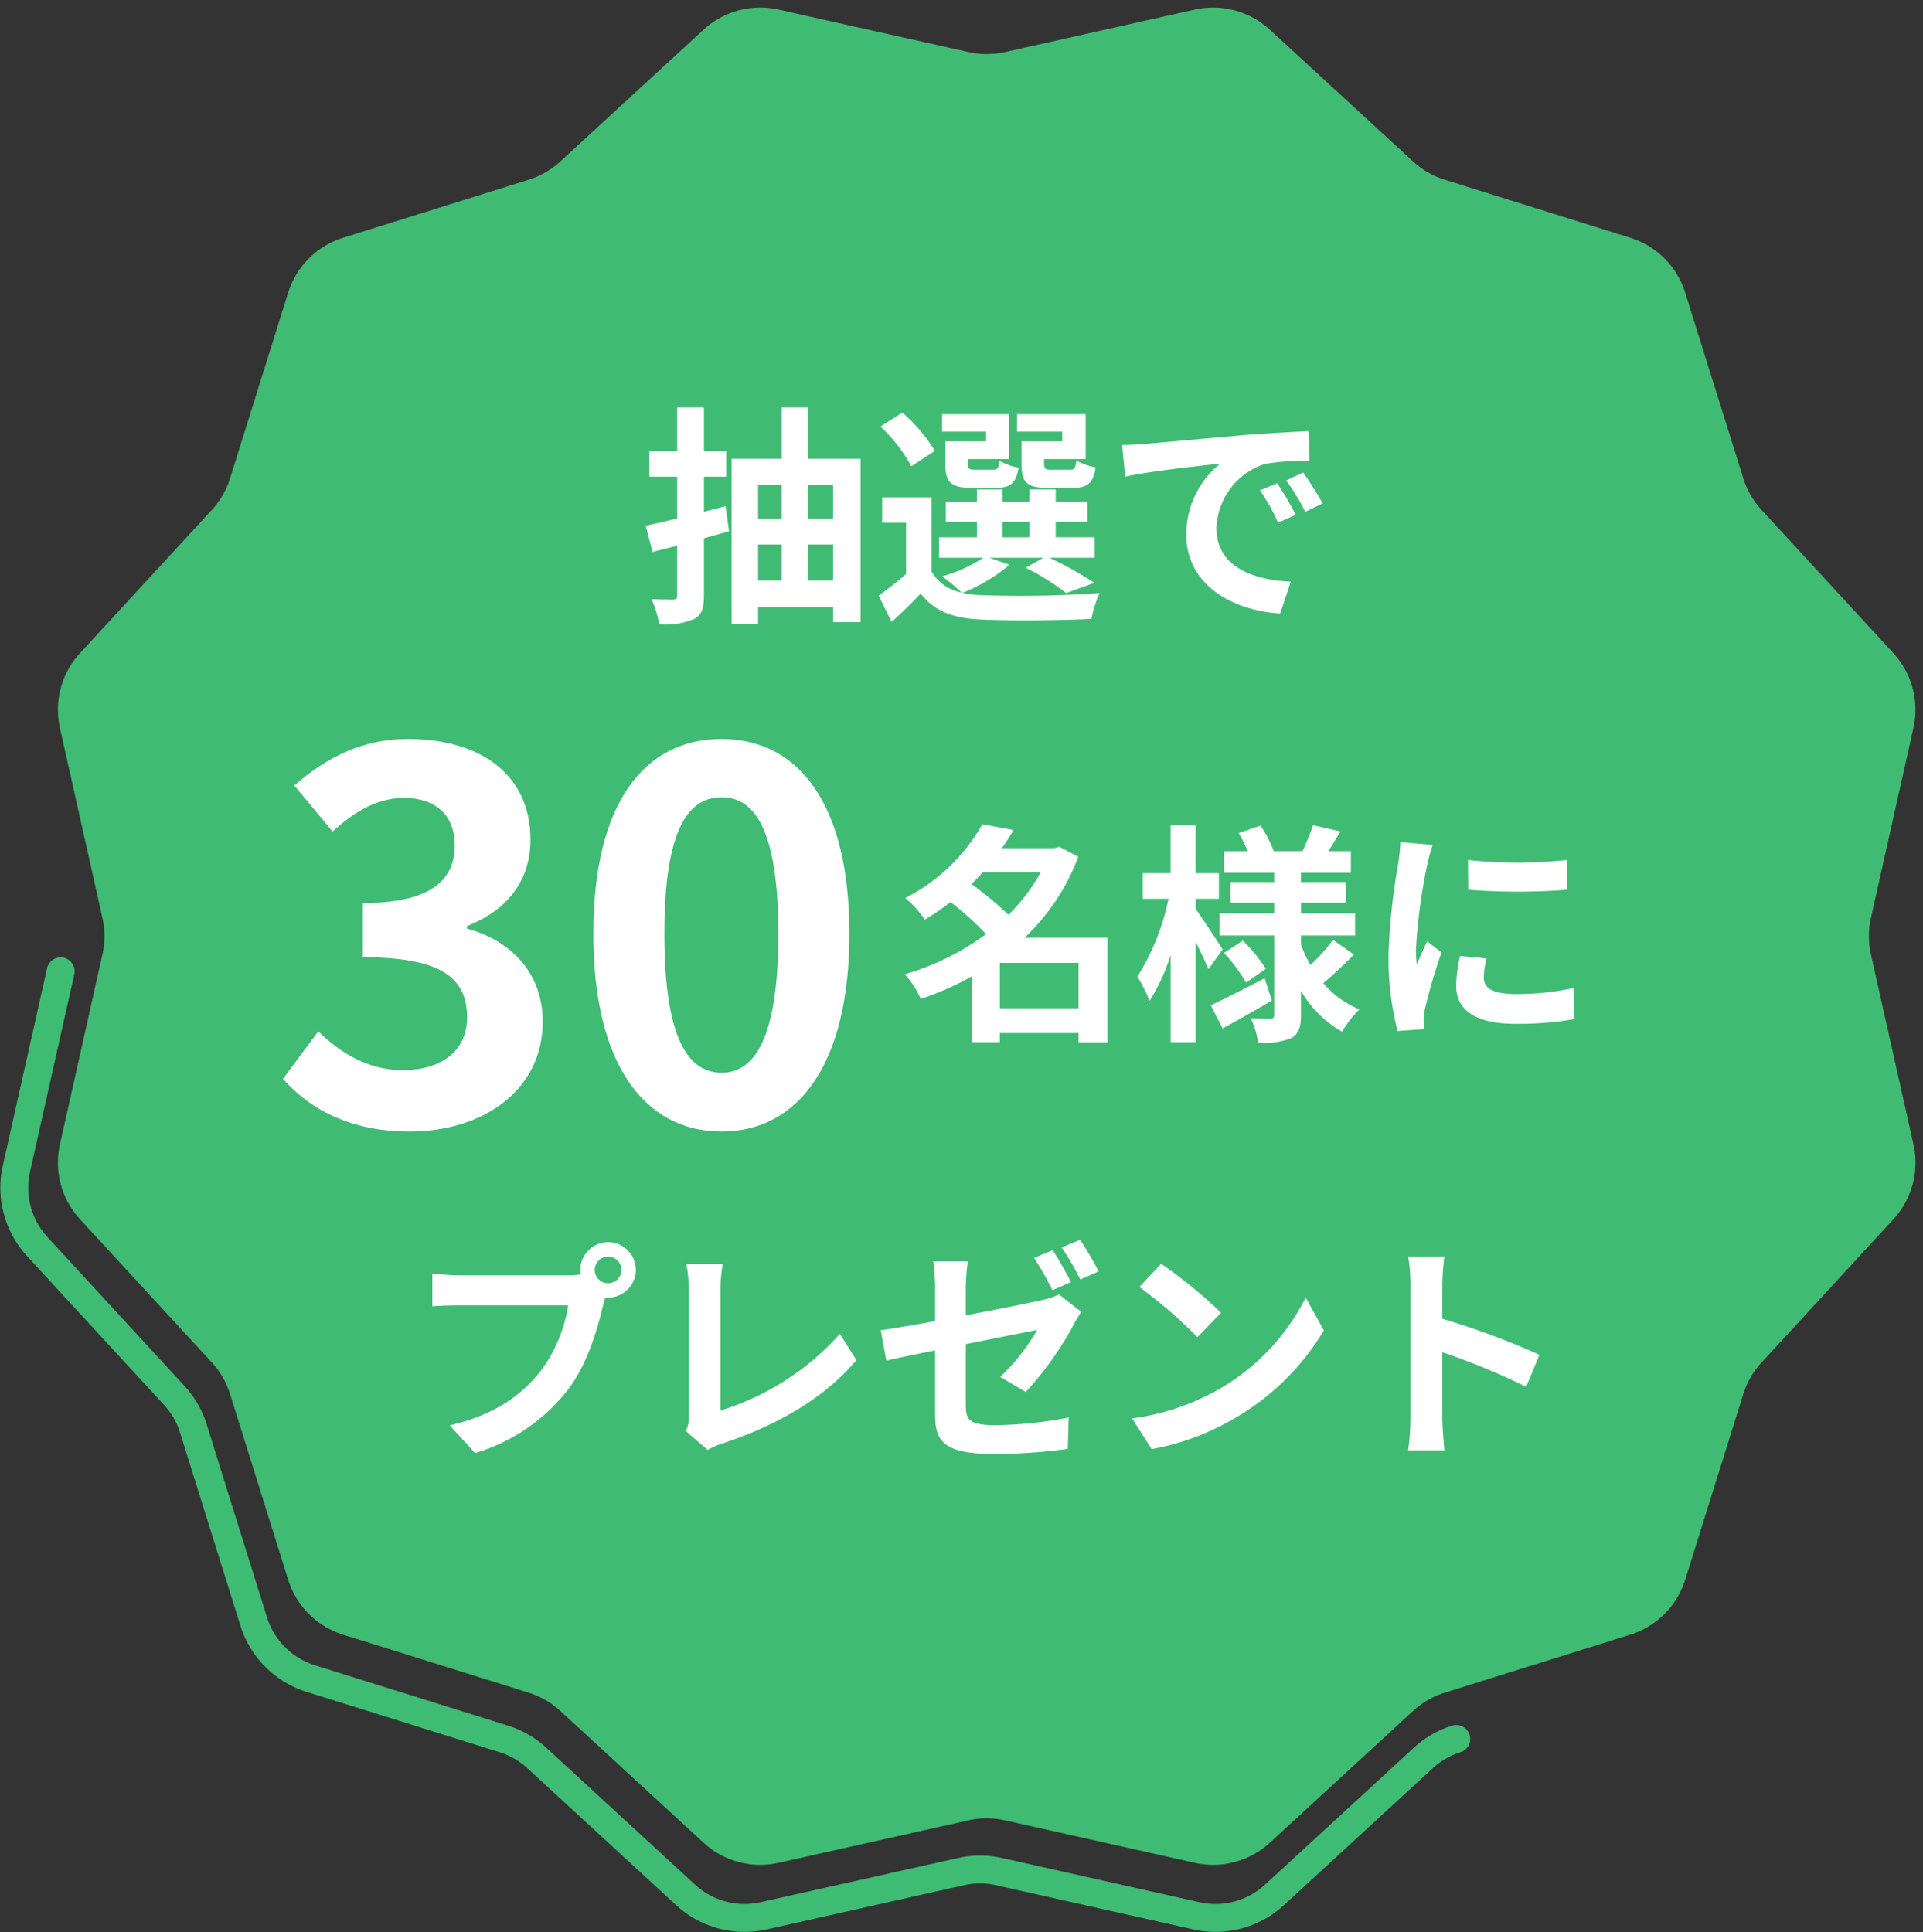
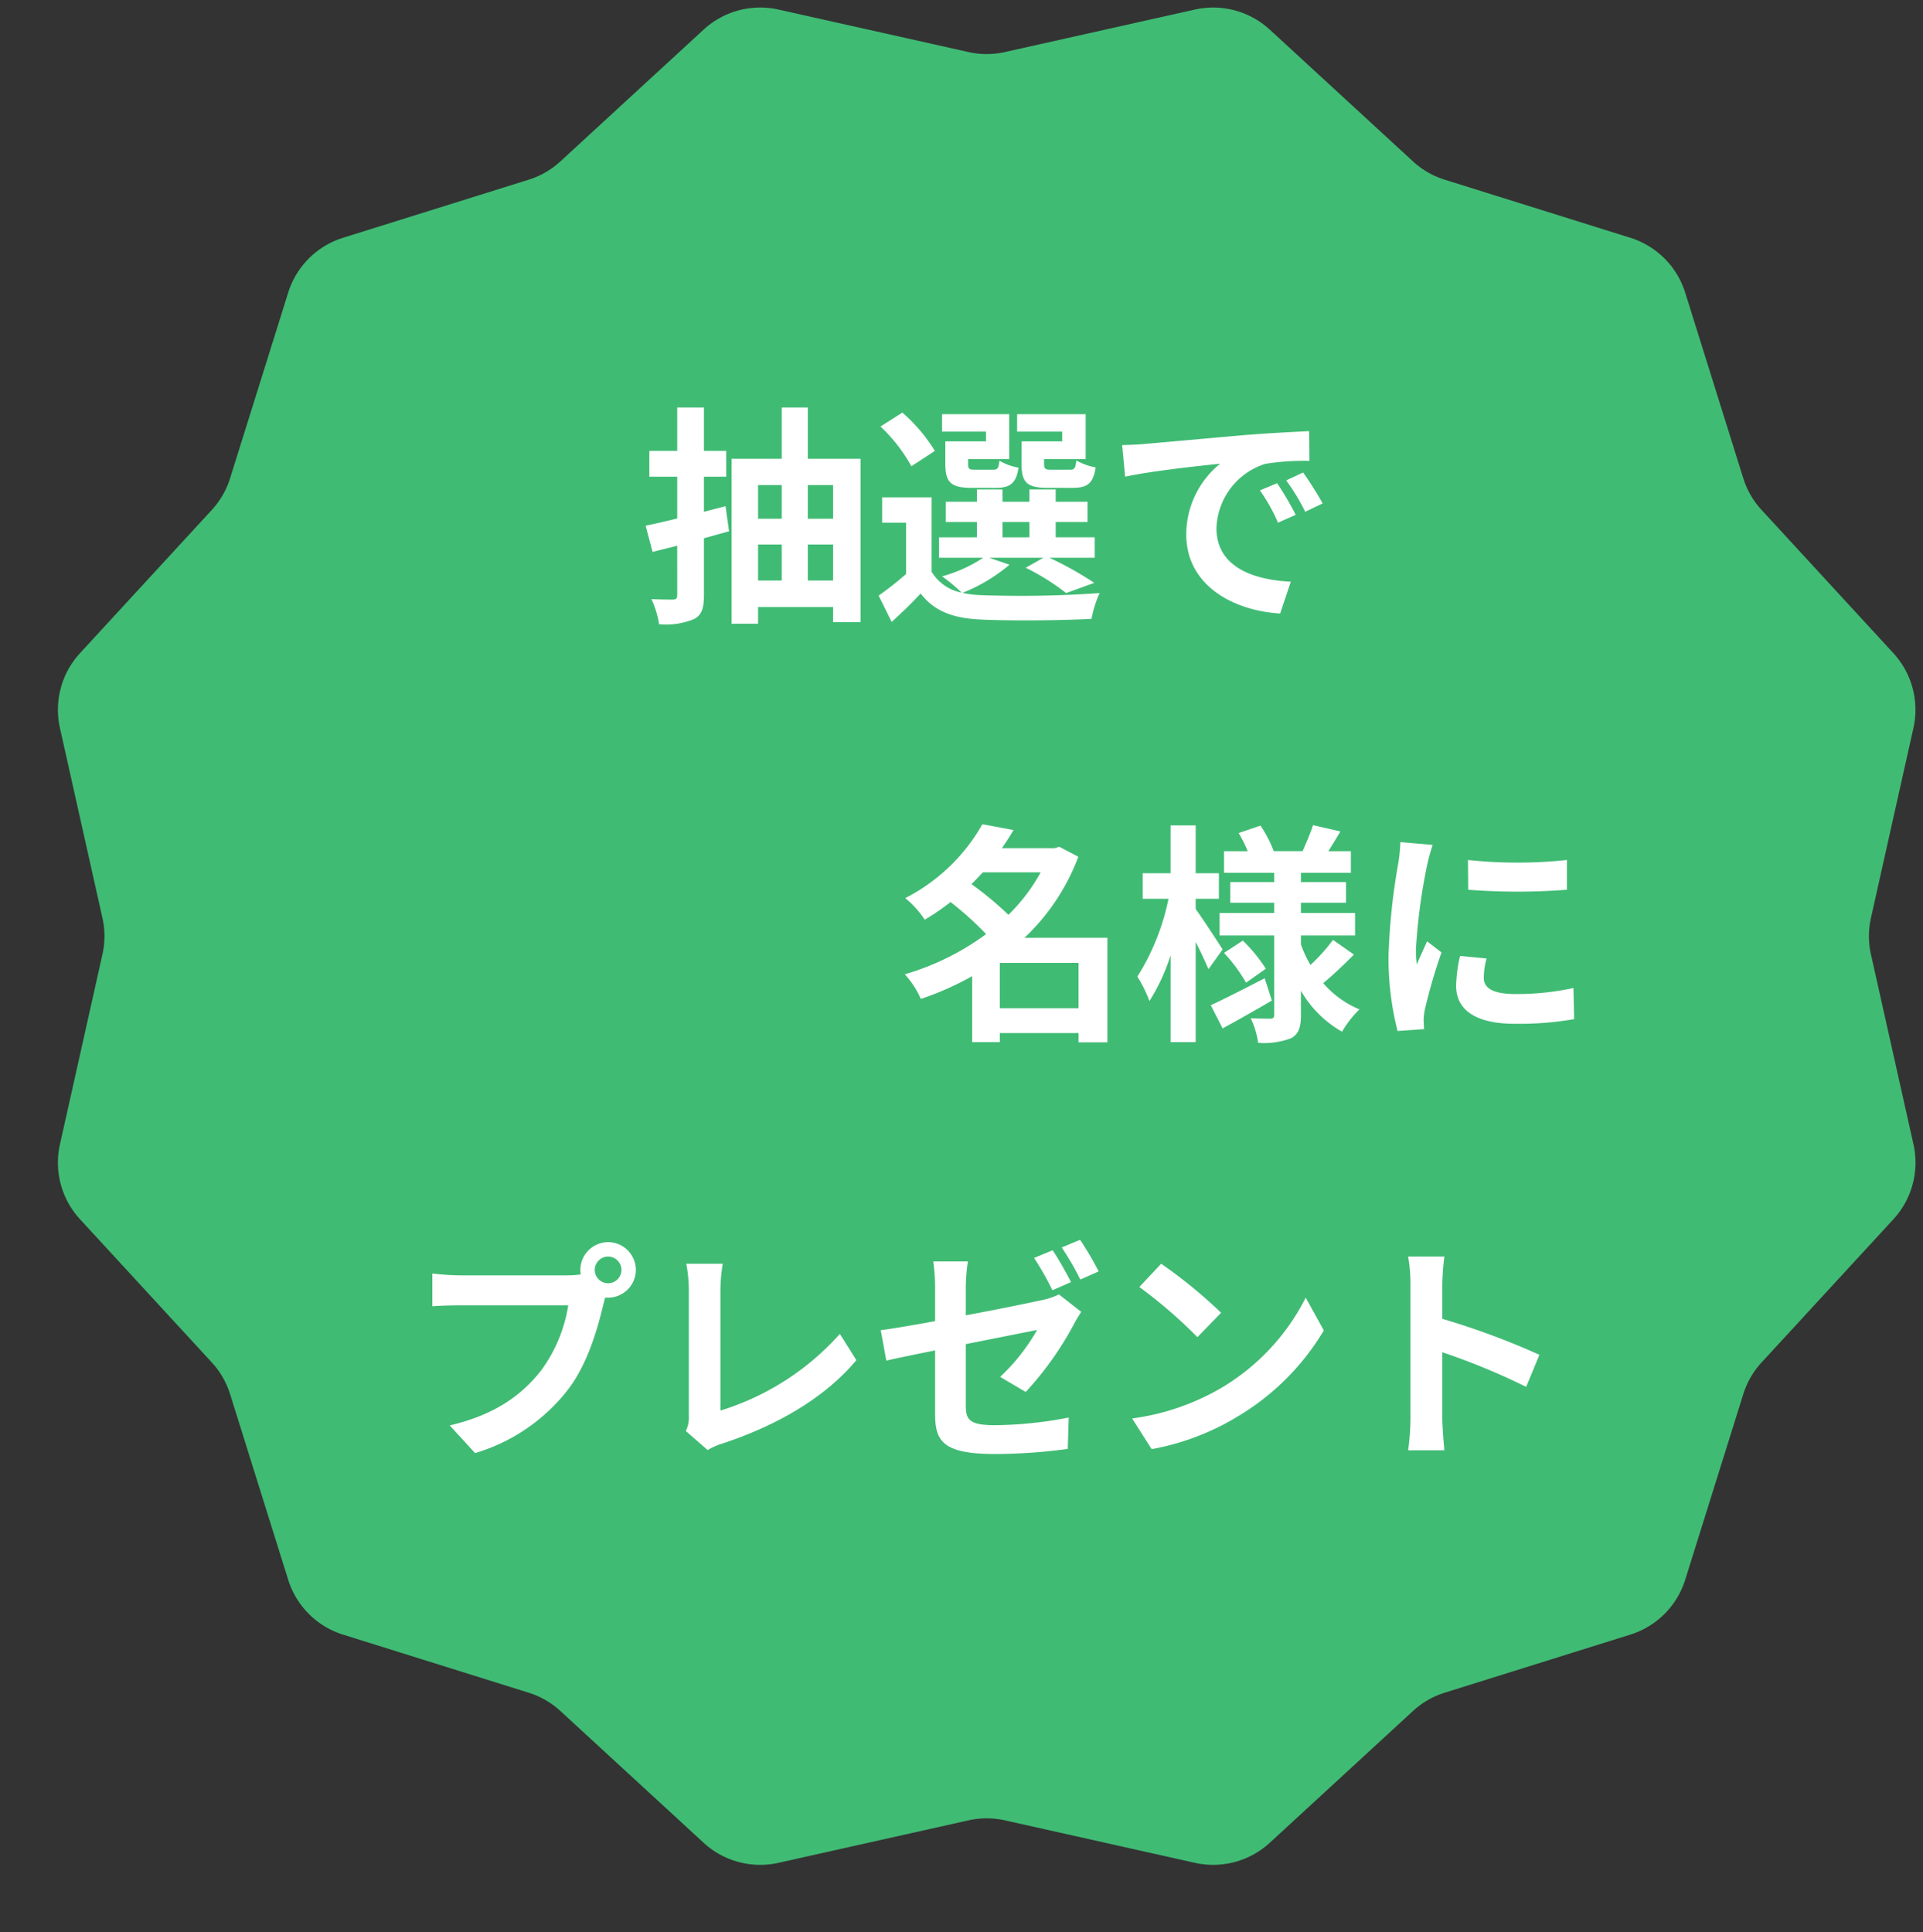
<svg xmlns="http://www.w3.org/2000/svg" width="206.921" height="207.941" viewBox="0 0 206.921 207.941">
  <rect x="0" y="0" width="206.921" height="207.941" fill="#333333" stroke="none" />
  <g id="グループ_4296" data-name="グループ 4296" transform="translate(-319.46 -693.5)">
    <g id="グループ_4152" data-name="グループ 4152" transform="translate(133.881 135.5)">
      <g id="グループ_4151" data-name="グループ 4151">
        <path id="多角形_1" data-name="多角形 1" d="M123.15,1.029a9,9,0,0,1,8.061,2.16L146.62,17.368a9,9,0,0,0,3.406,1.967l19.984,6.254a9,9,0,0,1,5.9,5.9l6.254,19.984a9,9,0,0,0,1.967,3.406l14.179,15.408a9,9,0,0,1,2.16,8.061L195.9,98.783a9,9,0,0,0,0,3.933l4.576,20.434a9,9,0,0,1-2.16,8.061L184.132,146.62a9,9,0,0,0-1.967,3.406l-6.254,19.984a9,9,0,0,1-5.9,5.9l-19.984,6.254a9,9,0,0,0-3.406,1.967l-15.408,14.179a9,9,0,0,1-8.061,2.16L102.717,195.9a9,9,0,0,0-3.933,0L78.35,200.471a9,9,0,0,1-8.061-2.16L54.88,184.132a9,9,0,0,0-3.406-1.967L31.49,175.911a9,9,0,0,1-5.9-5.9l-6.254-19.984a9,9,0,0,0-1.967-3.406L3.189,131.211a9,9,0,0,1-2.16-8.061L5.6,102.717a9,9,0,0,0,0-3.933L1.029,78.35a9,9,0,0,1,2.16-8.061L17.368,54.88a9,9,0,0,0,1.967-3.406L25.589,31.49a9,9,0,0,1,5.9-5.9l19.984-6.254a9,9,0,0,0,3.406-1.967L70.289,3.189a9,9,0,0,1,8.061-2.16L98.783,5.6a9,9,0,0,0,3.933,0Z" transform="translate(191 558)" fill="#40bb74" />
        <path id="パス_7739" data-name="パス 7739" d="M-28.35-10.525l-2.325.6V-13.7h2.4v-2.775h-2.4V-21.15H-33.55v4.675h-3V-13.7h3v4.5c-1.25.3-2.425.575-3.4.775L-36.2-5.6c.825-.225,1.7-.425,2.65-.675V-.95c0,.35-.125.475-.475.475-.325,0-1.325,0-2.3-.05a10.147,10.147,0,0,1,.825,2.7,7.881,7.881,0,0,0,3.75-.55c.825-.425,1.075-1.15,1.075-2.575V-7.075l2.7-.75Zm8.85,8V-6.4h2.725v3.875ZM-24.85-6.4h2.55v3.875h-2.55Zm2.55-6.4v3.625h-2.55V-12.8Zm5.525,0v3.625H-19.5V-12.8ZM-19.5-15.625V-21.15h-2.8v5.525h-5.4V2.125h2.85V.325h8.075V1.95h2.95V-15.625ZM7.875-17.5H3.5v2.425c0,2,.575,2.575,2.825,2.575H9c1.575,0,2.225-.475,2.475-2.2A6.374,6.374,0,0,1,9.4-15.45c-.1.85-.2,1-.7,1H6.675c-.625,0-.75-.1-.75-.65v-.5H10.4v-4.825H3.025v1.875h4.85Zm-8.2,0H-4.7v2.425c0,2,.625,2.575,2.825,2.575H.75c1.5,0,2.175-.475,2.425-2.175a5.836,5.836,0,0,1-2.05-.75c-.1.825-.2.975-.7.975H-1.5c-.65,0-.75-.1-.75-.625V-15.6H2.175v-4.825H-5.05v1.875H-.325Zm-5.5,1.025a17.881,17.881,0,0,0-3.5-4.125l-2.35,1.5A17.588,17.588,0,0,1-8.35-14.825ZM1.45-8.825h2.9v1.65H1.45ZM.025-4.975H5.85L3.95-3.9A24.933,24.933,0,0,1,8.3-1.175l3.025-1.1A37.43,37.43,0,0,0,6.5-4.975h4.875v-2.2h-4.2v-1.65H10.6V-11H7.175v-1.325H4.35V-11H1.45v-1.325H-1.3V-11H-4.65v2.175H-1.3v1.65H-5.375v2.2h4.75a15.444,15.444,0,0,1-4.425,2,17.712,17.712,0,0,1,2.1,1.75,4.808,4.808,0,0,1-3.225-2.25v-8H-11.5V-8.75h2.575v5.525A37.269,37.269,0,0,1-11.875-.9l1.4,2.825C-9.275.85-8.3-.125-7.35-1.125-5.85.825-3.8,1.55-.8,1.675c3.125.15,8.65.1,11.825-.075A12.4,12.4,0,0,1,11.9-1.175,121.568,121.568,0,0,1-.8-.95,10.222,10.222,0,0,1-2.85-1.2,18.2,18.2,0,0,0,2.2-4.225ZM31-13l-1.85.775A19.289,19.289,0,0,1,31.1-8.75L33-9.6A32.764,32.764,0,0,0,31-13Zm2.8-1.15-1.825.85a21.993,21.993,0,0,1,2.05,3.375l1.875-.9A37.4,37.4,0,0,0,33.8-14.15ZM14.325-17.1l.325,3.4c2.875-.625,8.075-1.175,10.225-1.4a9.817,9.817,0,0,0-3.65,7.625c0,5.375,4.9,8.175,10.1,8.5L32.475-2.4c-4.2-.2-8-1.675-8-5.75A7.515,7.515,0,0,1,29.7-15.075a25.566,25.566,0,0,1,4.775-.325l-.025-3.2c-1.75.075-4.45.225-7,.425-4.525.4-8.625.775-10.7.95C16.275-17.175,15.325-17.125,14.325-17.1ZM1.162,43.5V38.625H9.637V43.5Zm4.4-14.625A19.593,19.593,0,0,1,2.087,33.45a35.252,35.252,0,0,0-3.975-3.3c.425-.425.825-.85,1.225-1.275Zm7.175,7.05H3.812a23.143,23.143,0,0,0,5.8-8.725l-2.05-1.075-.5.15H1.387c.45-.65.875-1.3,1.25-1.95L-.713,23.7a19.971,19.971,0,0,1-8.3,7.95,10.355,10.355,0,0,1,2.1,2.325,25.732,25.732,0,0,0,2.775-1.9,34.726,34.726,0,0,1,3.825,3.45,27.794,27.794,0,0,1-8.75,4.325A9.5,9.5,0,0,1-7.338,42.5a32.05,32.05,0,0,0,5.525-2.45v7.1H1.162v-.975H9.637v1h3.1Zm12.4,1.25c-.425-.675-2.225-3.425-2.9-4.35v-1.1h2.5v-2.75h-2.5v-5.15h-2.7v5.15h-3v2.75h2.775a25,25,0,0,1-3.35,8.375,14.264,14.264,0,0,1,1.3,2.625A21.09,21.09,0,0,0,19.538,37.8v9.35h2.7V36.375c.55,1.075,1.075,2.2,1.375,2.925Zm4.525,3.1c-2.125,1.1-4.325,2.225-5.8,2.9l1.275,2.5c1.6-.875,3.55-1.975,5.3-3ZM25.288,37.55a17.524,17.524,0,0,1,2.375,3.2l2.125-1.5a17.126,17.126,0,0,0-2.475-3.025Zm11.725-1.4a19.678,19.678,0,0,1-2.425,2.7,13.57,13.57,0,0,1-1.025-2.2v-.975h5.825V33.25H33.563v-1.1h4.85V29.925h-4.85v-1h5.375V26.6H36.513c.4-.625.85-1.375,1.3-2.125l-2.95-.675c-.25.8-.75,1.95-1.125,2.8h-3.1a13.185,13.185,0,0,0-1.425-2.75l-2.35.8a14.192,14.192,0,0,1,.975,1.95h-2.55v2.325h5.4v1H25.963V32.15h4.725v1.1H24.813v2.425h5.875V44.2c0,.3-.1.425-.4.425s-1.275,0-2.125-.05a9.248,9.248,0,0,1,.8,2.65,8.154,8.154,0,0,0,3.55-.5c.8-.45,1.05-1.15,1.05-2.5v-2.6a11.858,11.858,0,0,0,4.425,4.4,11.065,11.065,0,0,1,1.875-2.4,10.254,10.254,0,0,1-3.9-2.825c.975-.8,2.25-2,3.3-3.075Zm14.525-8.6.025,3.2a68.521,68.521,0,0,0,10.625,0v-3.2A50.516,50.516,0,0,1,51.538,27.55Zm-.85,10.325a15.258,15.258,0,0,0-.425,3.225c0,2.525,2.025,4.075,6.3,4.075a34.412,34.412,0,0,0,6.4-.5l-.075-3.35a28.533,28.533,0,0,1-6.2.65c-2.5,0-3.45-.65-3.45-1.75a8.147,8.147,0,0,1,.3-2.075Zm-6.425-12.25a18.5,18.5,0,0,1-.25,2.425,68.645,68.645,0,0,0-1.025,9.8,31.606,31.606,0,0,0,.975,8.1l2.85-.2c-.025-.35-.025-.75-.05-1.025a7.273,7.273,0,0,1,.15-1.15A59.691,59.691,0,0,1,48.688,37.5l-1.55-1.2c-.35.8-.75,1.625-1.1,2.5a11.948,11.948,0,0,1-.1-1.6,61.212,61.212,0,0,1,1.2-9.075,20.807,20.807,0,0,1,.6-2.2ZM-40.975,73.1a1.446,1.446,0,0,1-1.45-1.425,1.451,1.451,0,0,1,1.45-1.45,1.446,1.446,0,0,1,1.425,1.45A1.441,1.441,0,0,1-40.975,73.1Zm-15.95-.85a27.837,27.837,0,0,1-2.975-.2v3.525c.65-.05,1.825-.1,2.975-.1h11.65a16.054,16.054,0,0,1-2.95,7.05c-2.025,2.55-4.825,4.7-9.8,5.875l2.725,2.975a19.785,19.785,0,0,0,10.05-6.9c2.1-2.775,3.175-6.65,3.75-9.1l.2-.75a1.425,1.425,0,0,0,.325.025A3,3,0,0,0-38,71.675a3,3,0,0,0-2.975-3,3.009,3.009,0,0,0-3,3,2.769,2.769,0,0,0,.05.475,11.068,11.068,0,0,1-1.425.1Zm26.65,18.8a7.054,7.054,0,0,1,1.5-.675c5.875-1.925,11.075-4.9,14.5-9L-16.05,78.55A28.377,28.377,0,0,1-28.9,86.8V73.825A17.711,17.711,0,0,1-28.65,71h-3.925a15.45,15.45,0,0,1,.275,2.825v13.55A3.265,3.265,0,0,1-32.625,89ZM11.8,71.825a33.258,33.258,0,0,0-2-3.4l-1.975.825a29.5,29.5,0,0,1,2,3.45Zm-2.975,1.15c-.475-.925-1.35-2.5-1.975-3.425l-2,.825A31.831,31.831,0,0,1,6.825,73.85Zm-11.325.65a20.637,20.637,0,0,1,.225-2.875H-6a21.044,21.044,0,0,1,.2,2.875v3.55c-2.475.45-4.675.825-5.85.975l.6,3.275c1.05-.25,3.025-.65,5.25-1.1V87.15c0,2.95.825,4.325,6.5,4.325a58.848,58.848,0,0,0,7.775-.55l.1-3.375a43.182,43.182,0,0,1-7.9.825c-2.725,0-3.175-.55-3.175-2.1V79.65c3.525-.7,6.9-1.375,7.675-1.525A21.538,21.538,0,0,1,1.2,83.175L3.95,84.8a35.152,35.152,0,0,0,5.175-7.275c.225-.45.575-1,.8-1.35L7.525,74.3a7.319,7.319,0,0,1-1.775.6c-1.125.25-4.625.975-8.25,1.65ZM18.525,71l-2.35,2.5a51.981,51.981,0,0,1,6.25,5.4l2.55-2.625A52.5,52.5,0,0,0,18.525,71ZM15.4,87.65l2.1,3.3a27.074,27.074,0,0,0,9.275-3.525,26.584,26.584,0,0,0,9.25-9.25l-1.95-3.525a23.706,23.706,0,0,1-9.1,9.725A25.767,25.767,0,0,1,15.4,87.65ZM59.225,80.8a81.651,81.651,0,0,0-10.45-3.875V73.25A27.188,27.188,0,0,1,49,70.225H45.1a17.436,17.436,0,0,1,.25,3.025V87.6a26.751,26.751,0,0,1-.25,3.475H49c-.1-1-.225-2.75-.225-3.475V80.525A72.209,72.209,0,0,1,57.8,84.25Z" transform="translate(292 623)" fill="#fff" />
      </g>
-       <path id="パス_7740" data-name="パス 7740" d="M-17.325.77c7.755,0,14.3-4.345,14.3-11.825,0-5.335-3.52-8.745-8.14-10.01v-.275c4.345-1.7,6.82-4.9,6.82-9.295,0-6.985-5.335-10.835-13.2-10.835-4.785,0-8.69,1.925-12.21,5.005l4.125,4.95c2.42-2.2,4.785-3.575,7.7-3.63,3.465.055,5.445,1.925,5.445,5.115,0,3.63-2.42,6.215-9.9,6.215v5.83c8.855,0,11.22,2.475,11.22,6.49,0,3.63-2.8,5.665-6.93,5.665-3.685,0-6.655-1.815-9.075-4.18l-3.8,5.115C-28.1-1.65-23.76.77-17.325.77Zm33.55,0c8.25,0,13.75-7.26,13.75-21.285s-5.5-20.955-13.75-20.955c-8.3,0-13.8,6.875-13.8,20.955C2.42-6.49,7.92.77,16.225.77Zm0-6.325c-3.52,0-6.16-3.52-6.16-14.96,0-11.385,2.64-14.685,6.16-14.685,3.465,0,6.105,3.3,6.105,14.685C22.33-9.075,19.69-5.555,16.225-5.555Z" transform="translate(247 679)" fill="#fff" />
    </g>
-     <path id="パス_7615" data-name="パス 7615" d="M155.967,185.328a9.359,9.359,0,0,0-3.542,2.045L136.4,202.117a9.358,9.358,0,0,1-8.382,2.246l-21.247-4.758a9.359,9.359,0,0,0-4.09,0l-21.247,4.758a9.358,9.358,0,0,1-8.382-2.246L57.033,187.373a9.359,9.359,0,0,0-3.542-2.045l-20.78-6.5a9.358,9.358,0,0,1-6.136-6.136l-6.5-20.78a9.358,9.358,0,0,0-2.045-3.542L3.284,132.346a9.358,9.358,0,0,1-2.246-8.382L5.8,102.717" transform="translate(320.188 695.312)" fill="none" stroke="#3fbc74" stroke-linecap="round" stroke-width="3" />
  </g>
</svg>